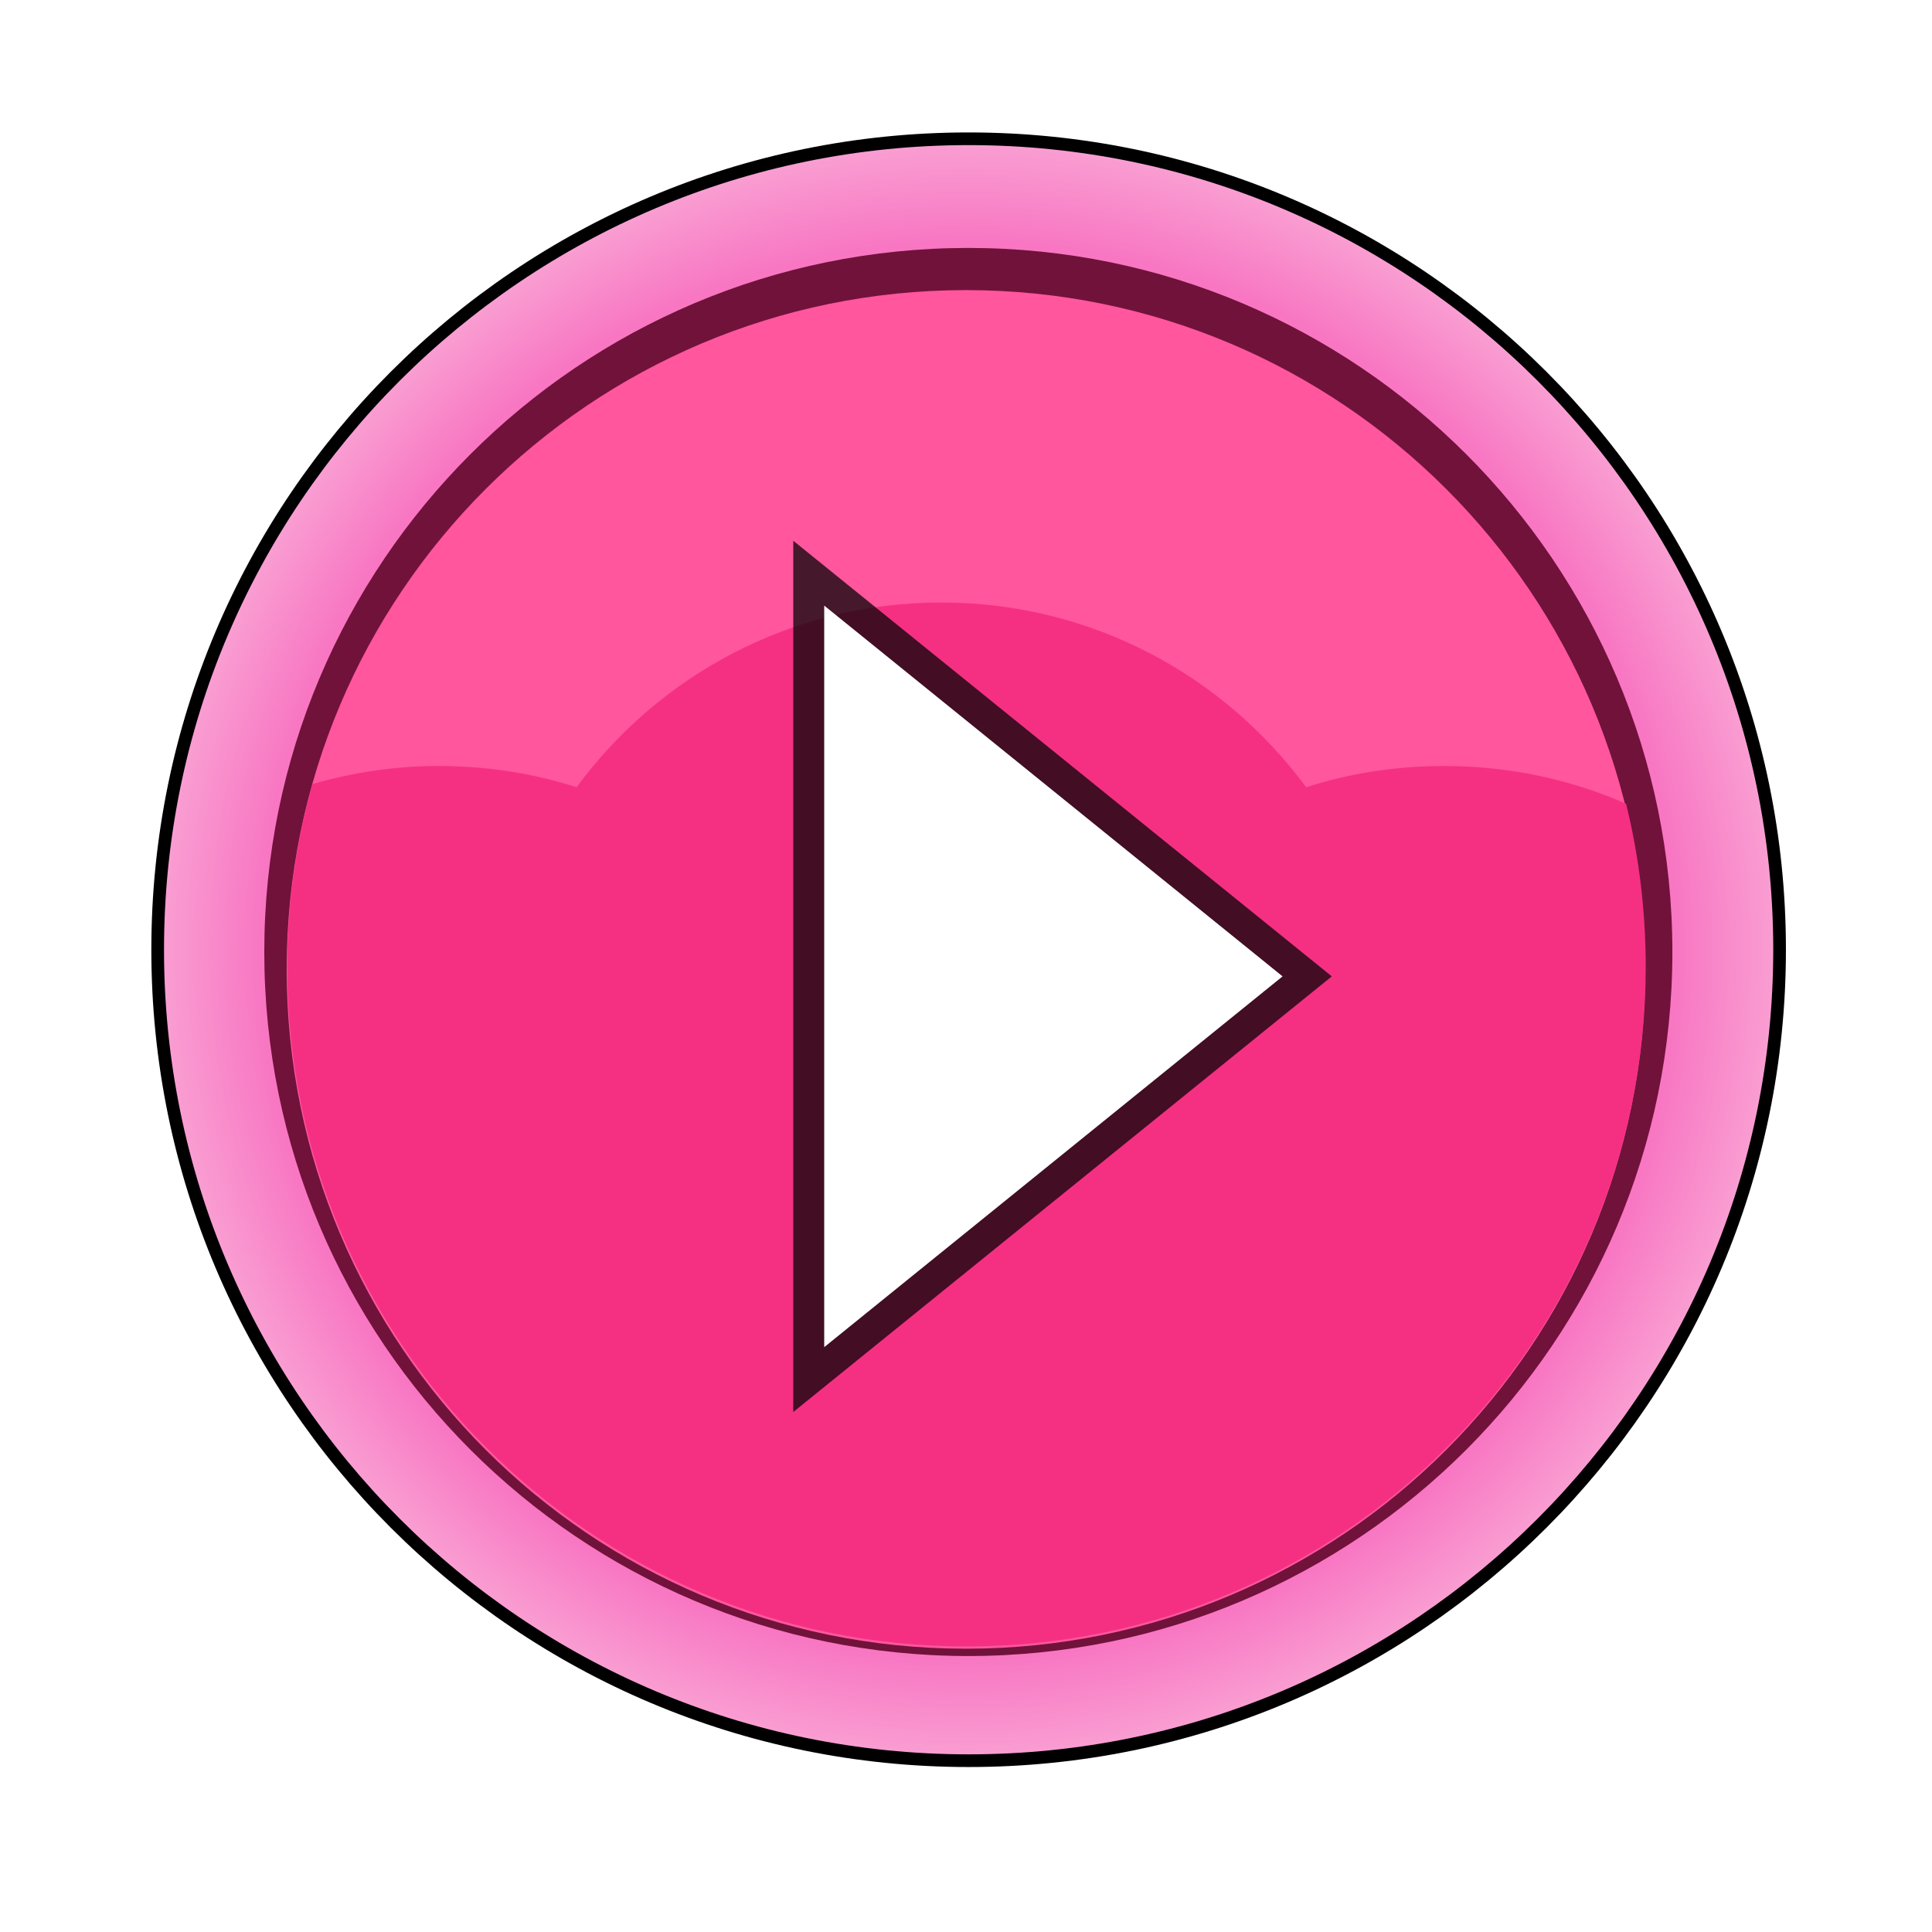
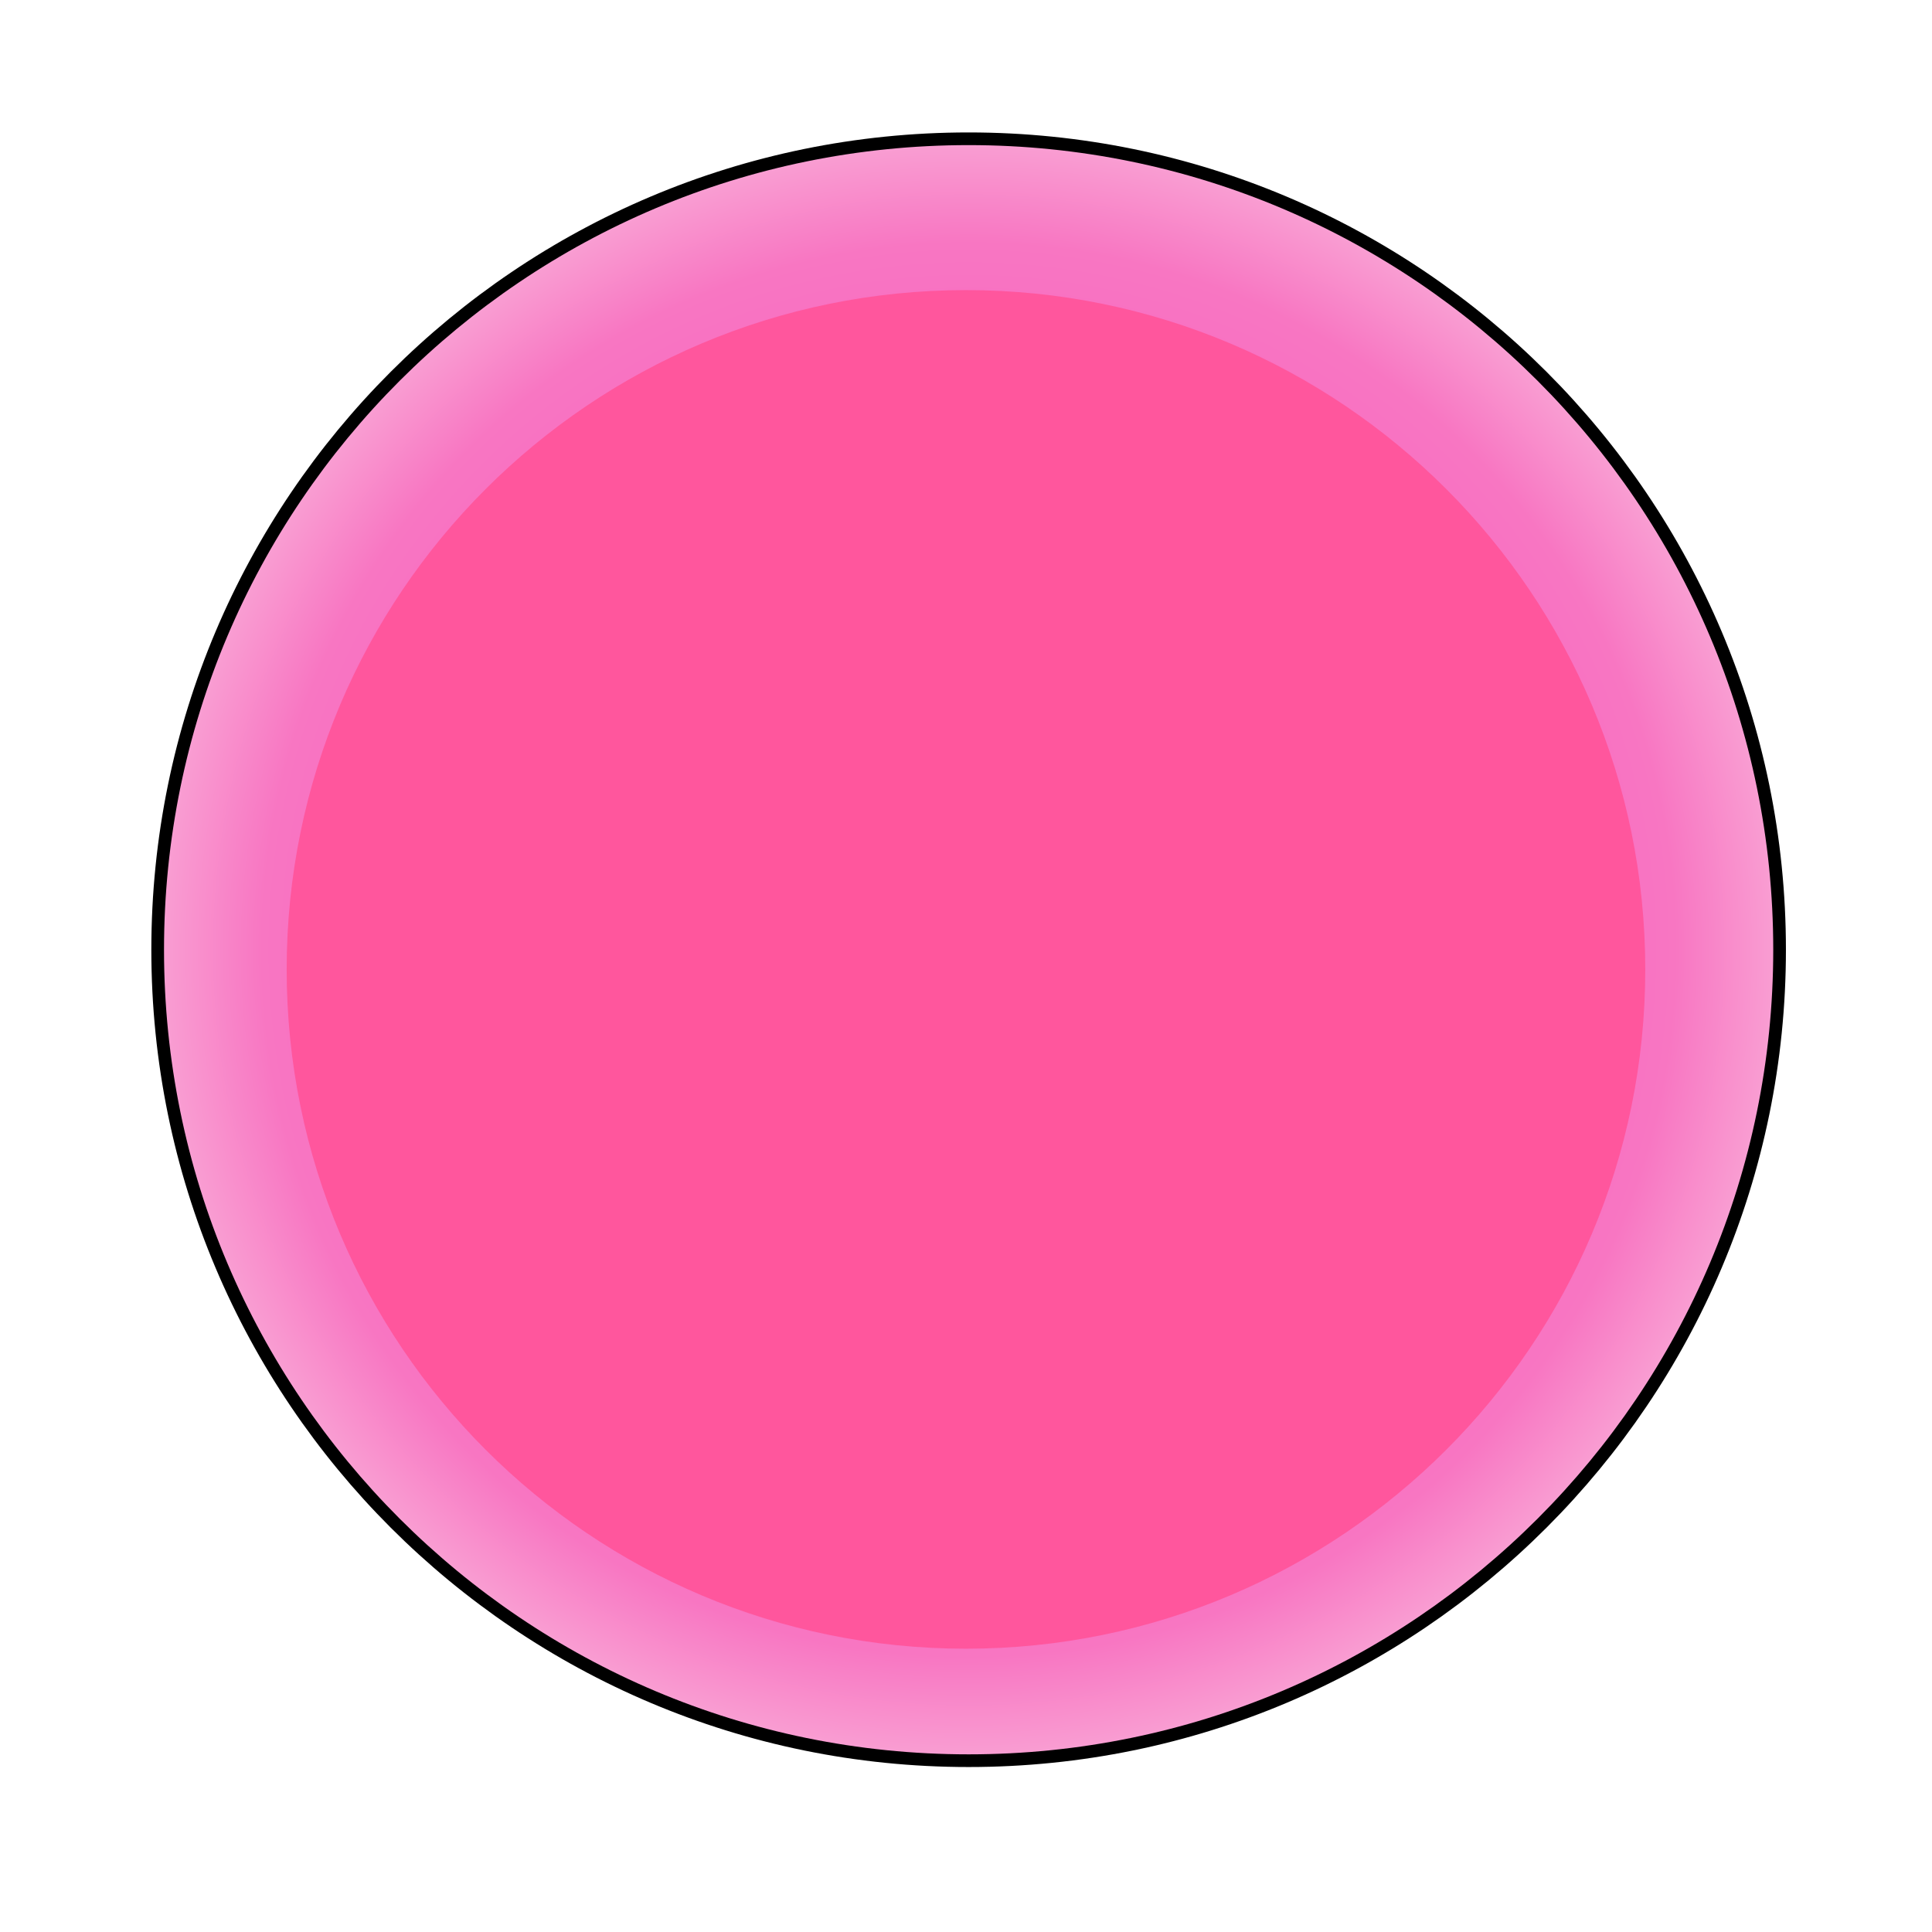
<svg xmlns="http://www.w3.org/2000/svg" xmlns:xlink="http://www.w3.org/1999/xlink" height="76.8" preserveAspectRatio="xMidYMid meet" version="1.0" viewBox="-4.4 -4.4 76.8 76.8" width="76.8" zoomAndPan="magnify">
  <defs>
    <radialGradient cx="-181.81" cy="1355.4" gradientUnits="userSpaceOnUse" id="b" r="31.731" xlink:actuate="onLoad" xlink:show="other" xlink:type="simple">
      <stop offset="0" stop-color="#f63ec5" />
      <stop offset=".878" stop-color="#f876c2" />
      <stop offset="1" stop-color="#f99dd2" />
    </radialGradient>
    <filter color-interpolation-filters="sRGB" id="a" xlink:actuate="onLoad" xlink:show="other" xlink:type="simple">
      <feGaussianBlur stdDeviation=".635" />
    </filter>
  </defs>
  <g>
    <g>
      <path d="m-150.08 1355.4c0 17.525-14.207 31.731-31.731 31.731-17.525 0-31.731-14.207-31.731-31.731 0-17.525 14.207-31.731 31.731-31.731 17.525 0 31.731 14.207 31.731 31.731z" fill="none" filter="url(#a)" stroke="#000" transform="translate(217.37 -1332.89) scale(1.008)" />
      <path d="m-150.08 1355.4c0 17.525-14.207 31.731-31.731 31.731-17.525 0-31.731-14.207-31.731-31.731 0-17.525 14.207-31.731 31.731-31.731 17.525 0 31.731 14.207 31.731 31.731z" fill="url(#b)" transform="translate(217.37 -1332.89) scale(1.008)" />
      <g id="change1_1">
-         <path d="m-150.08 1355.4c0 17.525-14.207 31.731-31.731 31.731-17.525 0-31.731-14.207-31.731-31.731 0-17.525 14.207-31.731 31.731-31.731 17.525 0 31.731 14.207 31.731 31.731z" fill="#71123b" transform="translate(194.45 -1162.02) scale(.882)" />
-       </g>
+         </g>
      <g id="change2_1">
        <path d="m-150.08 1355.4c0 17.525-14.207 31.731-31.731 31.731-17.525 0-31.731-14.207-31.731-31.731 0-17.525 14.207-31.731 31.731-31.731 17.525 0 31.731 14.207 31.731 31.731z" fill="#ff569d" transform="translate(188.72 -1119.31) scale(.851)" />
      </g>
      <g id="change3_1">
-         <path d="m240.96 779.92c-5.953 0-11.223 2.89-14.5 7.344-1.737-0.559-3.577-0.844-5.5-0.844-1.739 0-3.409 0.259-5 0.719-0.647 2.317-1 4.758-1 7.281 0 14.912 12.088 27 27 27s27-12.088 27-27c0-2.238-0.268-4.42-0.781-6.5-2.211-0.969-4.65-1.5-7.219-1.5-1.923 0-3.763 0.285-5.5 0.844-3.277-4.454-8.547-7.344-14.5-7.344z" fill="#f53083" transform="translate(-207.94 -760.37)" />
-       </g>
+         </g>
    </g>
    <g fill="#fff" id="change4_1">
-       <path d="m316 812.35 22.19-17.95-22.19-17.95z" fill="inherit" stroke="#000" stroke-opacity=".725" stroke-width="3" transform="translate(-231.071 -617.79) scale(.821)" />
-       <path d="m316 812.35 22.19-17.95-22.19-17.95" fill="inherit" transform="translate(-231.071 -617.79) scale(.821)" />
-     </g>
+       </g>
  </g>
</svg>